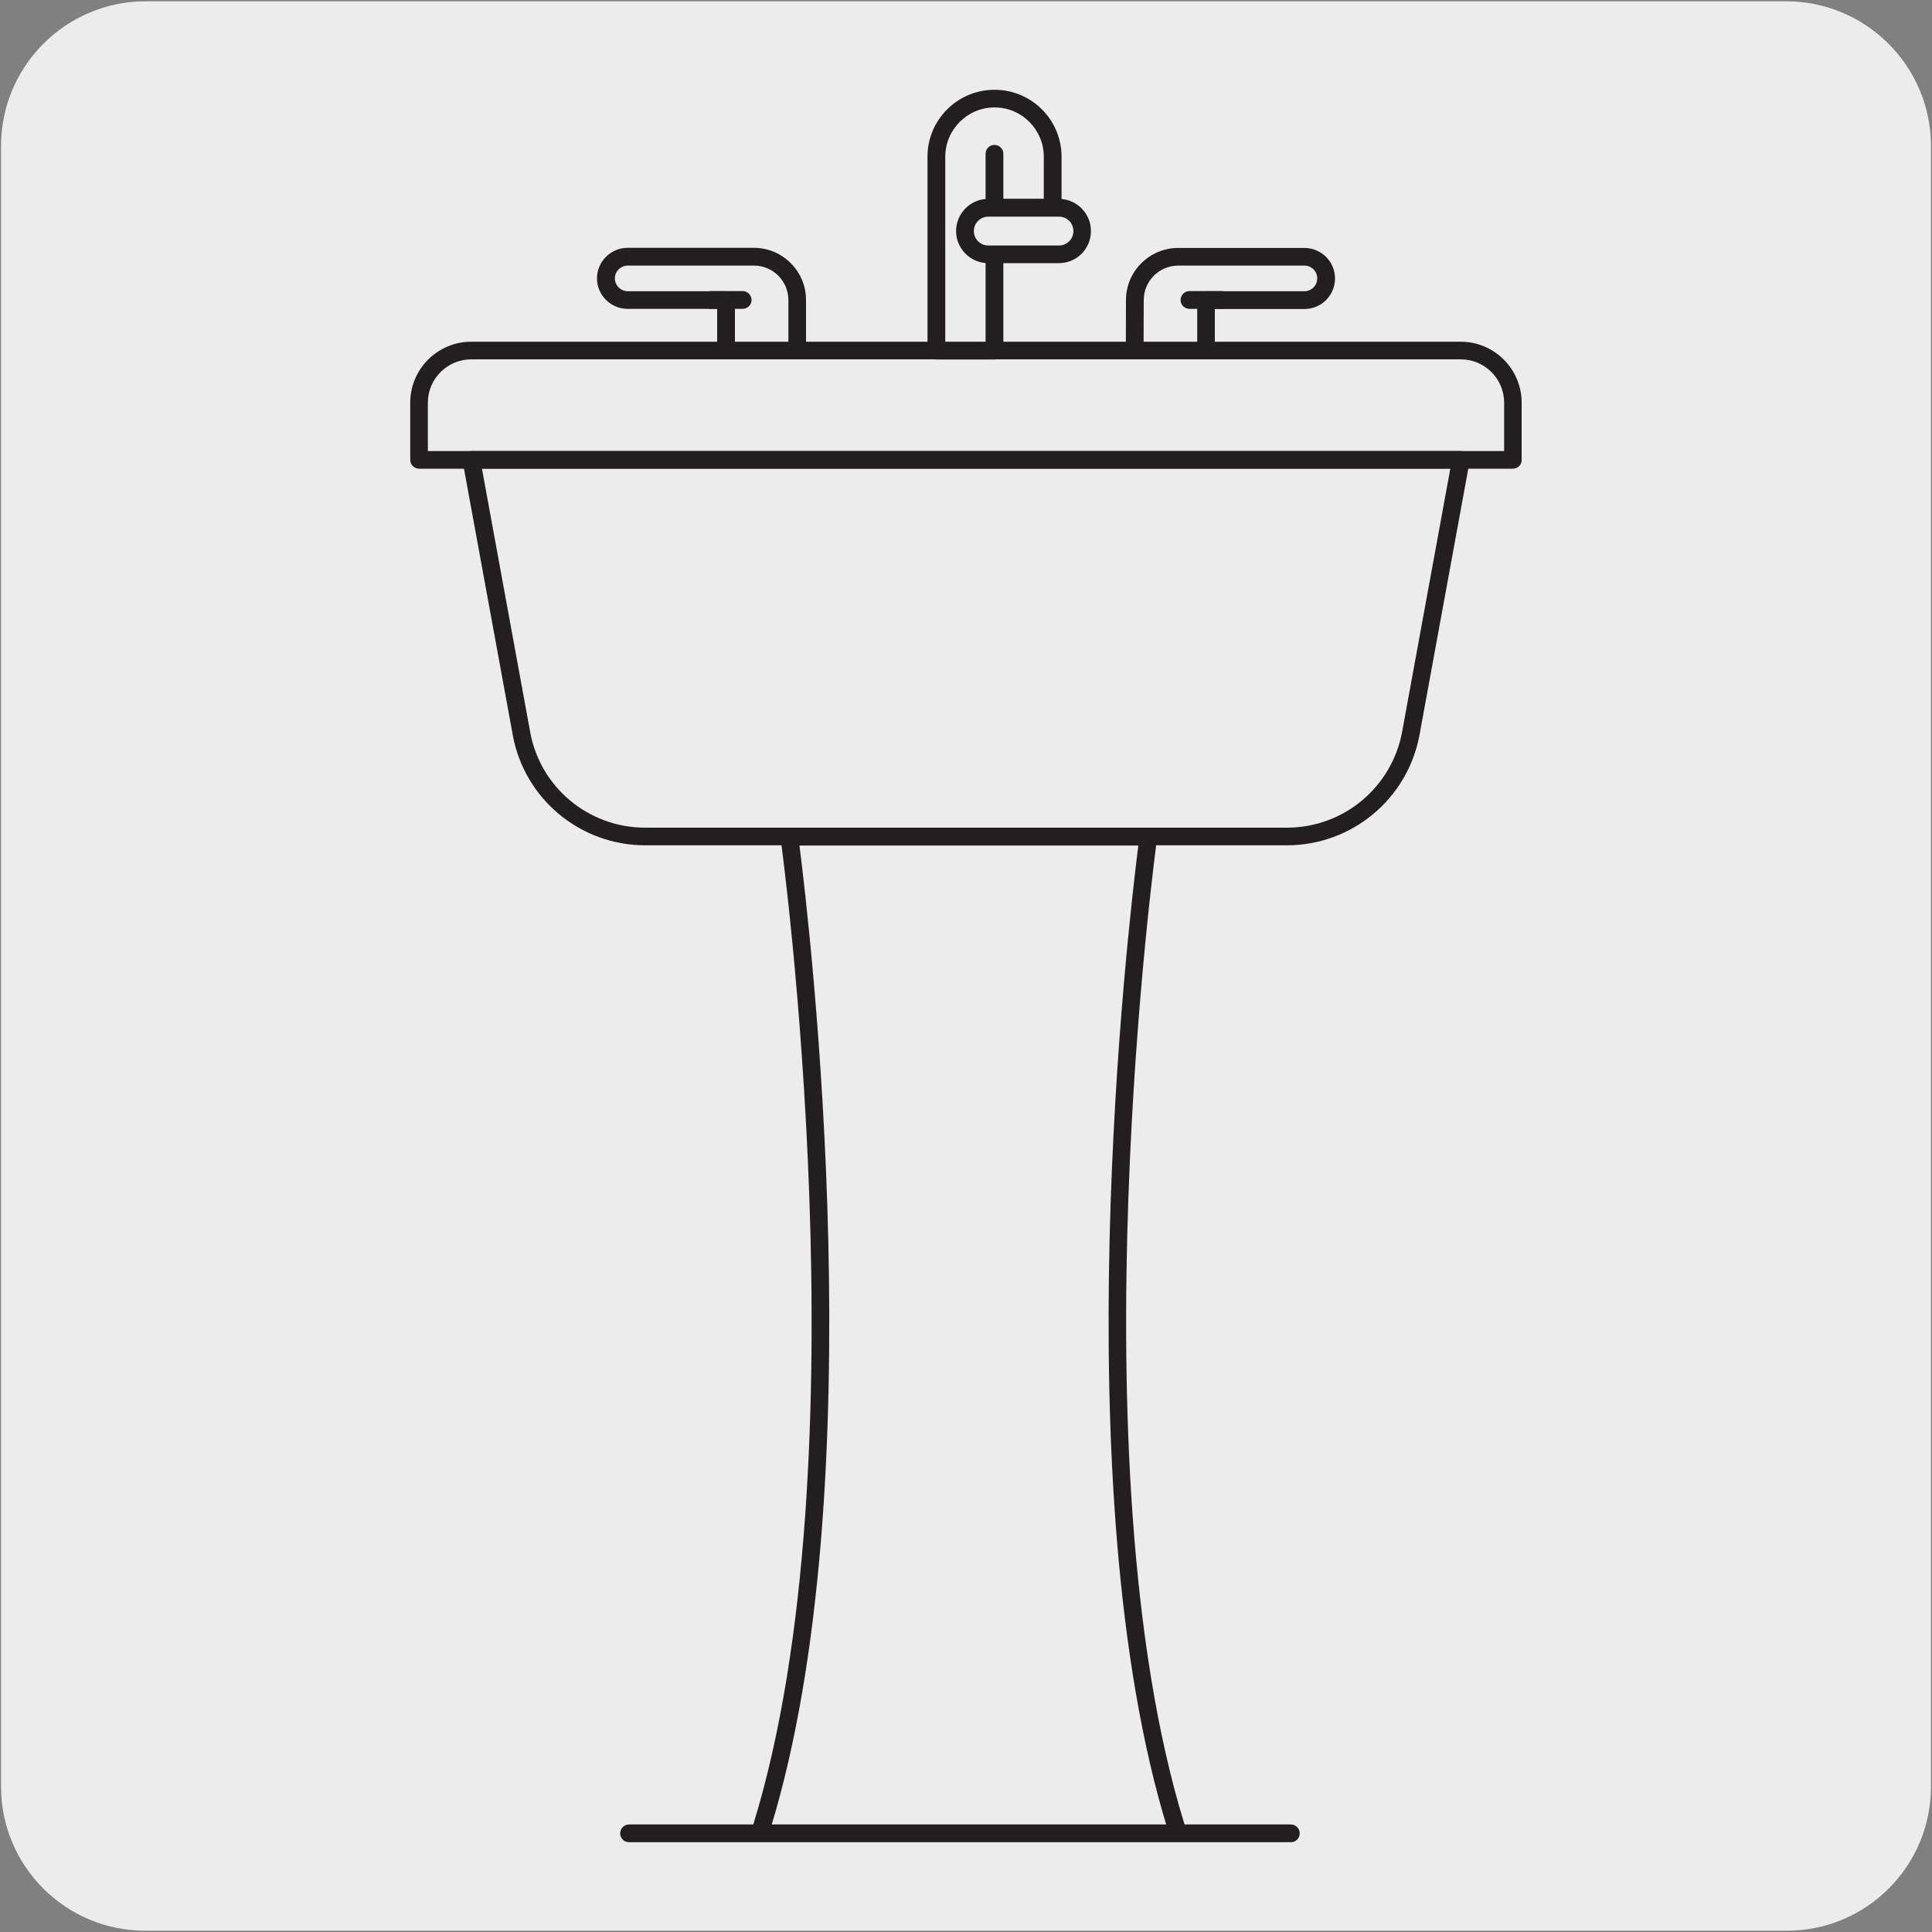
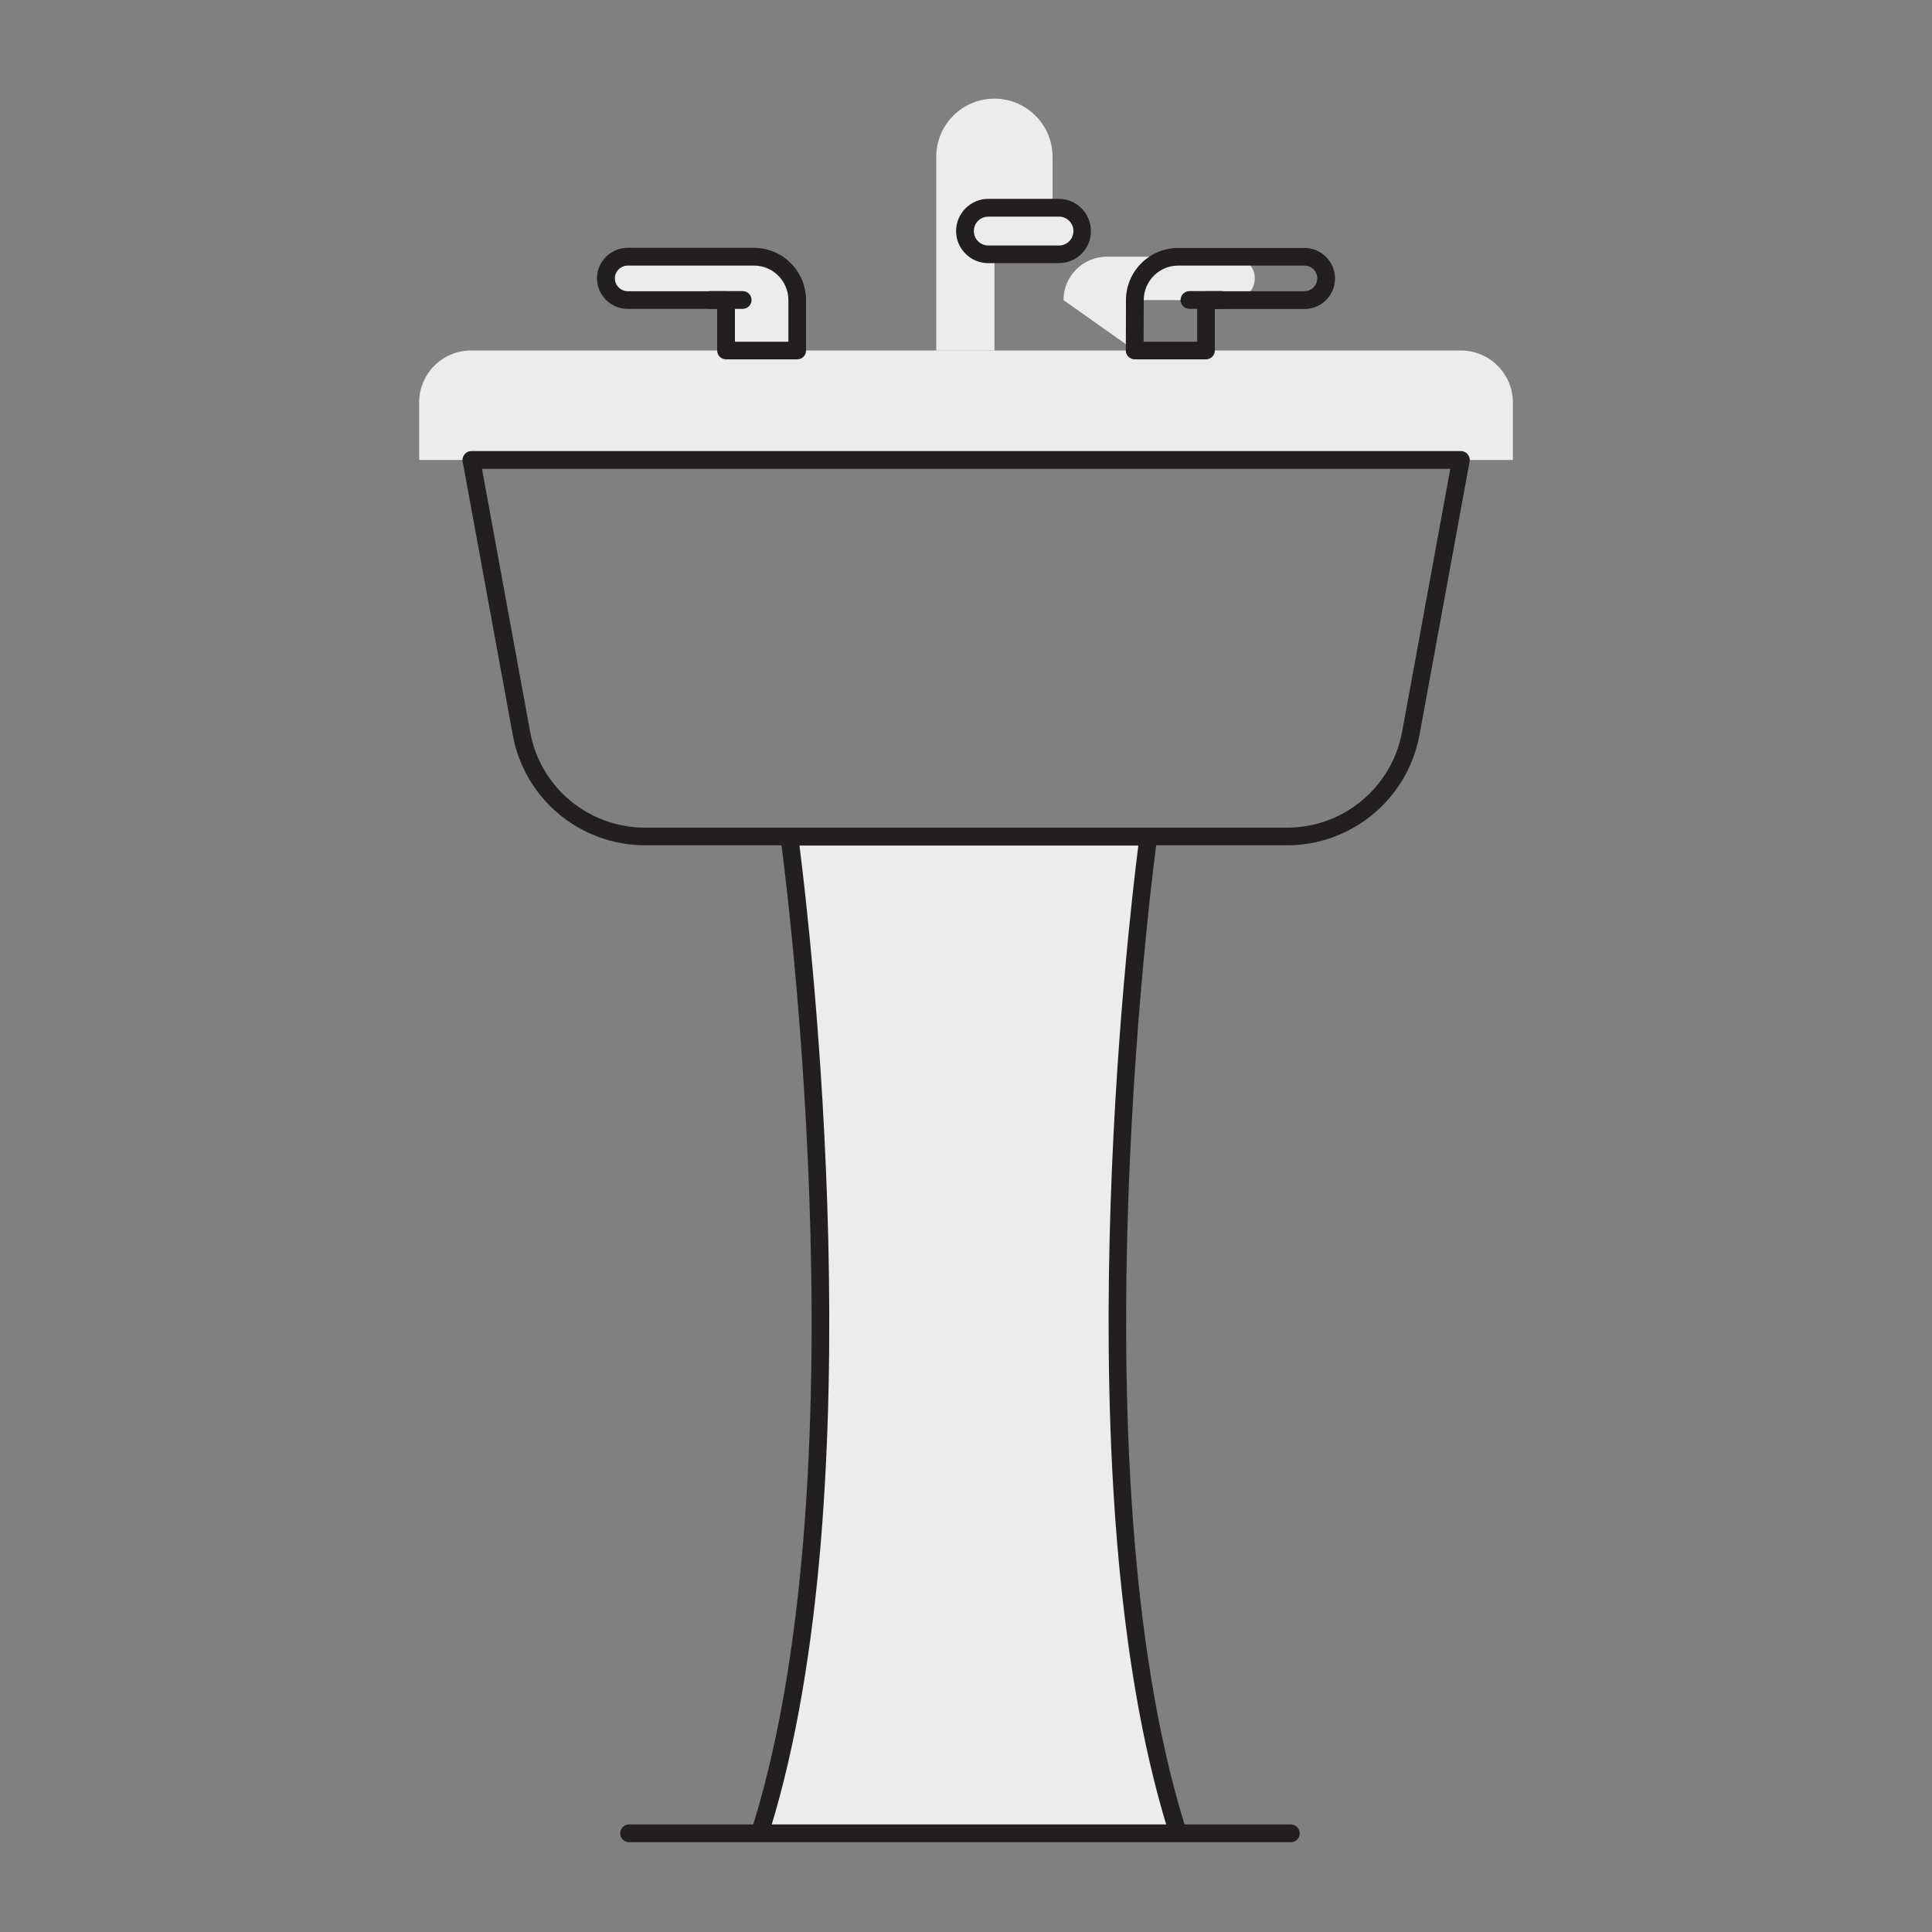
<svg xmlns="http://www.w3.org/2000/svg" enable-background="new 0 0 150 150" viewBox="0 0 150 150">
  <rect x="0" y="0" width="150" height="150" fill="#808080" stroke="none" />
-   <path d="m11.32.1h127.31c6.21-.02 11.27 5 11.29 11.21v.03 127.37c0 6.18-5.01 11.19-11.19 11.19h-127.46c-6.18 0-11.19-5.01-11.19-11.19v-127.37c0-6.21 5.04-11.24 11.24-11.24z" fill="#edecec" />
  <path d="m59.15 141.8c8.84-28.72 2.13-76.85 2.13-76.85h27.89s-6.71 48.13 2.13 76.85" fill="#edecec" />
  <path d="m91.3 142.49c-.3 0-.56-.19-.65-.48-8.17-26.53-3.08-70.01-2.27-76.36h-26.31c.81 6.36 5.91 49.83-2.26 76.36-.11.36-.47.57-.86.45-.36-.11-.56-.49-.45-.86 8.69-28.24 2.17-76.07 2.1-76.55-.03-.2.03-.4.16-.55s.32-.24.52-.24h27.88c.2 0 .39.09.52.24s.19.35.16.55c-.07.48-6.58 48.31 2.11 76.55.11.37-.09.75-.45.86-.06.02-.13.03-.2.03z" fill="#231f20" />
  <path d="m100.22 143.03h-51.38c-.38 0-.69-.31-.69-.69s.31-.69.69-.69h51.38c.38 0 .69.31.69.69 0 .39-.31.69-.69.69z" fill="#231f20" />
  <path d="m113.41 27.21c2.24 0 4.05 1.81 4.05 4.05v4.45h-84.92v-4.45c0-2.24 1.81-4.05 4.05-4.05z" fill="#edecec" />
-   <path d="m117.46 36.39h-84.92c-.38 0-.69-.31-.69-.69v-4.44c0-2.61 2.13-4.73 4.74-4.73h76.82c2.61 0 4.73 2.13 4.73 4.73v4.44c.01.39-.3.69-.68.69zm-84.23-1.37h83.55v-3.76c0-1.85-1.51-3.36-3.36-3.36h-76.83c-1.86 0-3.37 1.51-3.37 3.36v3.76z" fill="#231f20" />
-   <path d="m88.1 27.21h5.53v-3.91h7.64c.93 0 1.68-.76 1.68-1.69s-.75-1.68-1.68-1.68h-9.8c-1.86 0-3.37 1.51-3.37 3.37z" fill="#edecec" />
+   <path d="m88.1 27.21v-3.91h7.64c.93 0 1.68-.76 1.68-1.69s-.75-1.68-1.68-1.68h-9.8c-1.86 0-3.37 1.51-3.37 3.37z" fill="#edecec" />
  <path d="m93.63 27.9h-5.53c-.18 0-.36-.08-.49-.2-.13-.13-.2-.3-.2-.48l.01-3.92c0-2.23 1.82-4.05 4.06-4.05h9.8c1.3 0 2.37 1.06 2.37 2.37s-1.06 2.37-2.37 2.37h-6.96v3.23c0 .37-.31.68-.69.68zm-4.84-1.37h4.16v-3.23c0-.38.31-.69.69-.69h7.64c.55 0 .99-.45.99-1s-.45-.99-.99-.99h-9.8c-1.48 0-2.68 1.2-2.68 2.68z" fill="#231f20" />
  <path d="m94.85 23.98h-2.5c-.38 0-.69-.31-.69-.69s.31-.69.69-.69h2.5c.38 0 .69.31.69.69-.01.38-.31.69-.69.69z" fill="#231f20" />
  <path d="m61.9 27.21h-5.53v-3.91h-7.63c-.93 0-1.69-.76-1.69-1.69s.75-1.68 1.69-1.68h9.8c1.86 0 3.36 1.51 3.36 3.37z" fill="#edecec" />
  <path d="m61.9 27.9h-5.53c-.38 0-.69-.31-.69-.69v-3.23h-6.95c-1.31 0-2.38-1.06-2.38-2.37 0-1.3 1.07-2.37 2.38-2.37h9.8c2.23 0 4.05 1.82 4.05 4.05v3.92c.01.38-.3.69-.68.69zm-4.84-1.37h4.15v-3.23c0-1.48-1.2-2.68-2.67-2.68h-9.8c-.55 0-1 .45-1 .99 0 .55.45 1 1 1h7.63c.38 0 .69.31.69.69z" fill="#231f20" />
  <path d="m57.66 23.98h-2.49c-.38 0-.69-.31-.69-.69s.31-.69.69-.69h2.49c.38 0 .69.31.69.69s-.31.69-.69.69z" fill="#231f20" />
  <path d="m72.69 12.17c0-2.48 2.01-4.51 4.52-4.51 2.49 0 4.51 2.03 4.51 4.51v3.97h-4.51v-4.2 15.28h-4.52z" fill="#edecec" />
-   <path d="m77.21 27.91h-4.51c-.38 0-.69-.31-.69-.69v-15.05c0-2.87 2.33-5.2 5.21-5.2 2.87 0 5.2 2.33 5.2 5.2v3.97c0 .38-.31.69-.69.69h-3.83v10.4c0 .37-.31.68-.69.68zm-3.83-1.38h3.14v-14.59c0-.38.31-.69.69-.69s.69.31.69.69v3.51h3.14v-3.28c0-2.11-1.71-3.83-3.82-3.83s-3.83 1.72-3.83 3.83v14.36z" fill="#231f20" />
  <path d="m76.73 16.13h5.49c.99 0 1.8.81 1.8 1.81s-.81 1.8-1.8 1.8h-5.49c-.99 0-1.8-.8-1.8-1.8-.01-1 .8-1.81 1.8-1.81" fill="#edecec" />
  <path d="m82.21 20.43h-5.49c-1.37 0-2.49-1.12-2.49-2.49s1.12-2.5 2.49-2.5h5.49c1.37 0 2.49 1.12 2.49 2.5s-1.11 2.49-2.49 2.49zm-5.48-3.61c-.62 0-1.12.5-1.12 1.12s.5 1.12 1.12 1.12h5.49c.62 0 1.12-.5 1.12-1.12s-.5-1.12-1.12-1.12z" fill="#231f20" />
-   <path d="m36.6 35.71h76.82l-3.89 21.23c-.85 4.64-4.89 8.01-9.61 8.01h-49.83c-4.72 0-8.77-3.37-9.61-8.01z" fill="#edecec" />
  <path d="m99.91 65.63h-49.81c-5.06 0-9.39-3.61-10.29-8.57l-3.89-21.23c-.04-.2.02-.41.15-.56.13-.16.32-.25.53-.25h76.82c.2 0 .4.09.53.25s.19.36.15.56l-3.89 21.23c-.92 4.97-5.25 8.57-10.3 8.57zm-62.49-29.23 3.74 20.42c.78 4.32 4.54 7.44 8.94 7.44h49.82c4.39 0 8.14-3.13 8.94-7.44l3.74-20.42z" fill="#231f20" />
</svg>